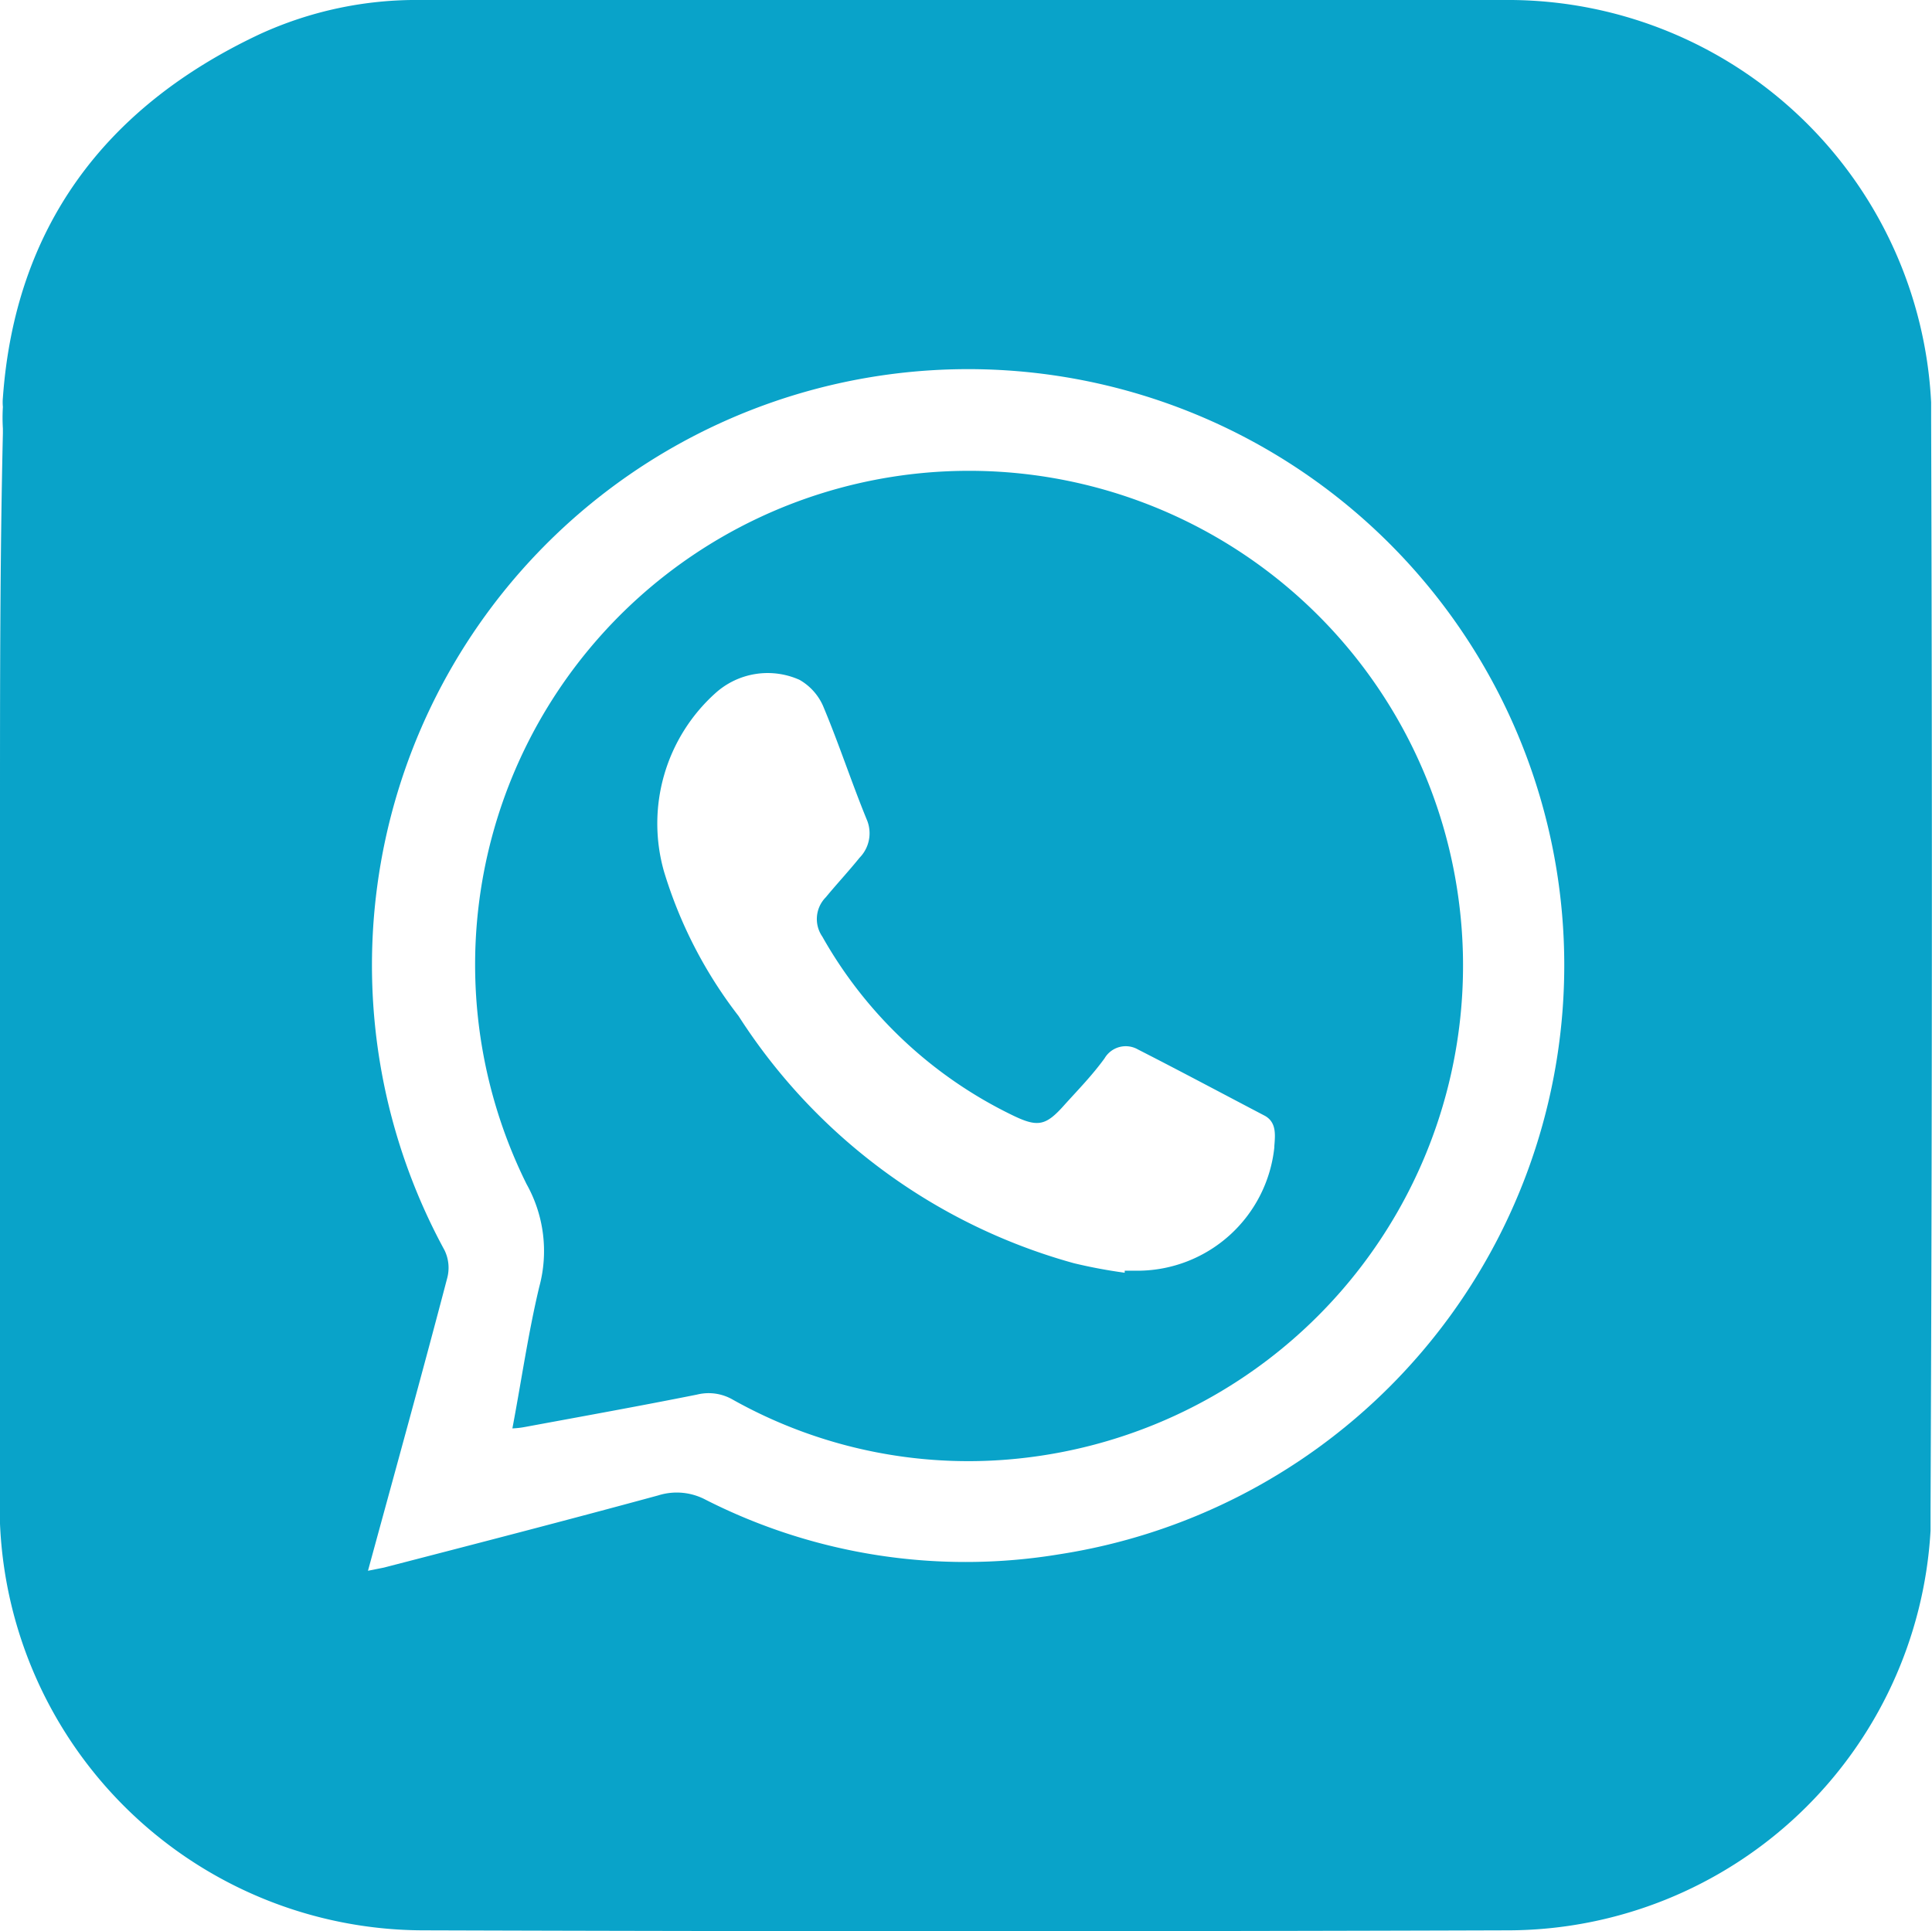
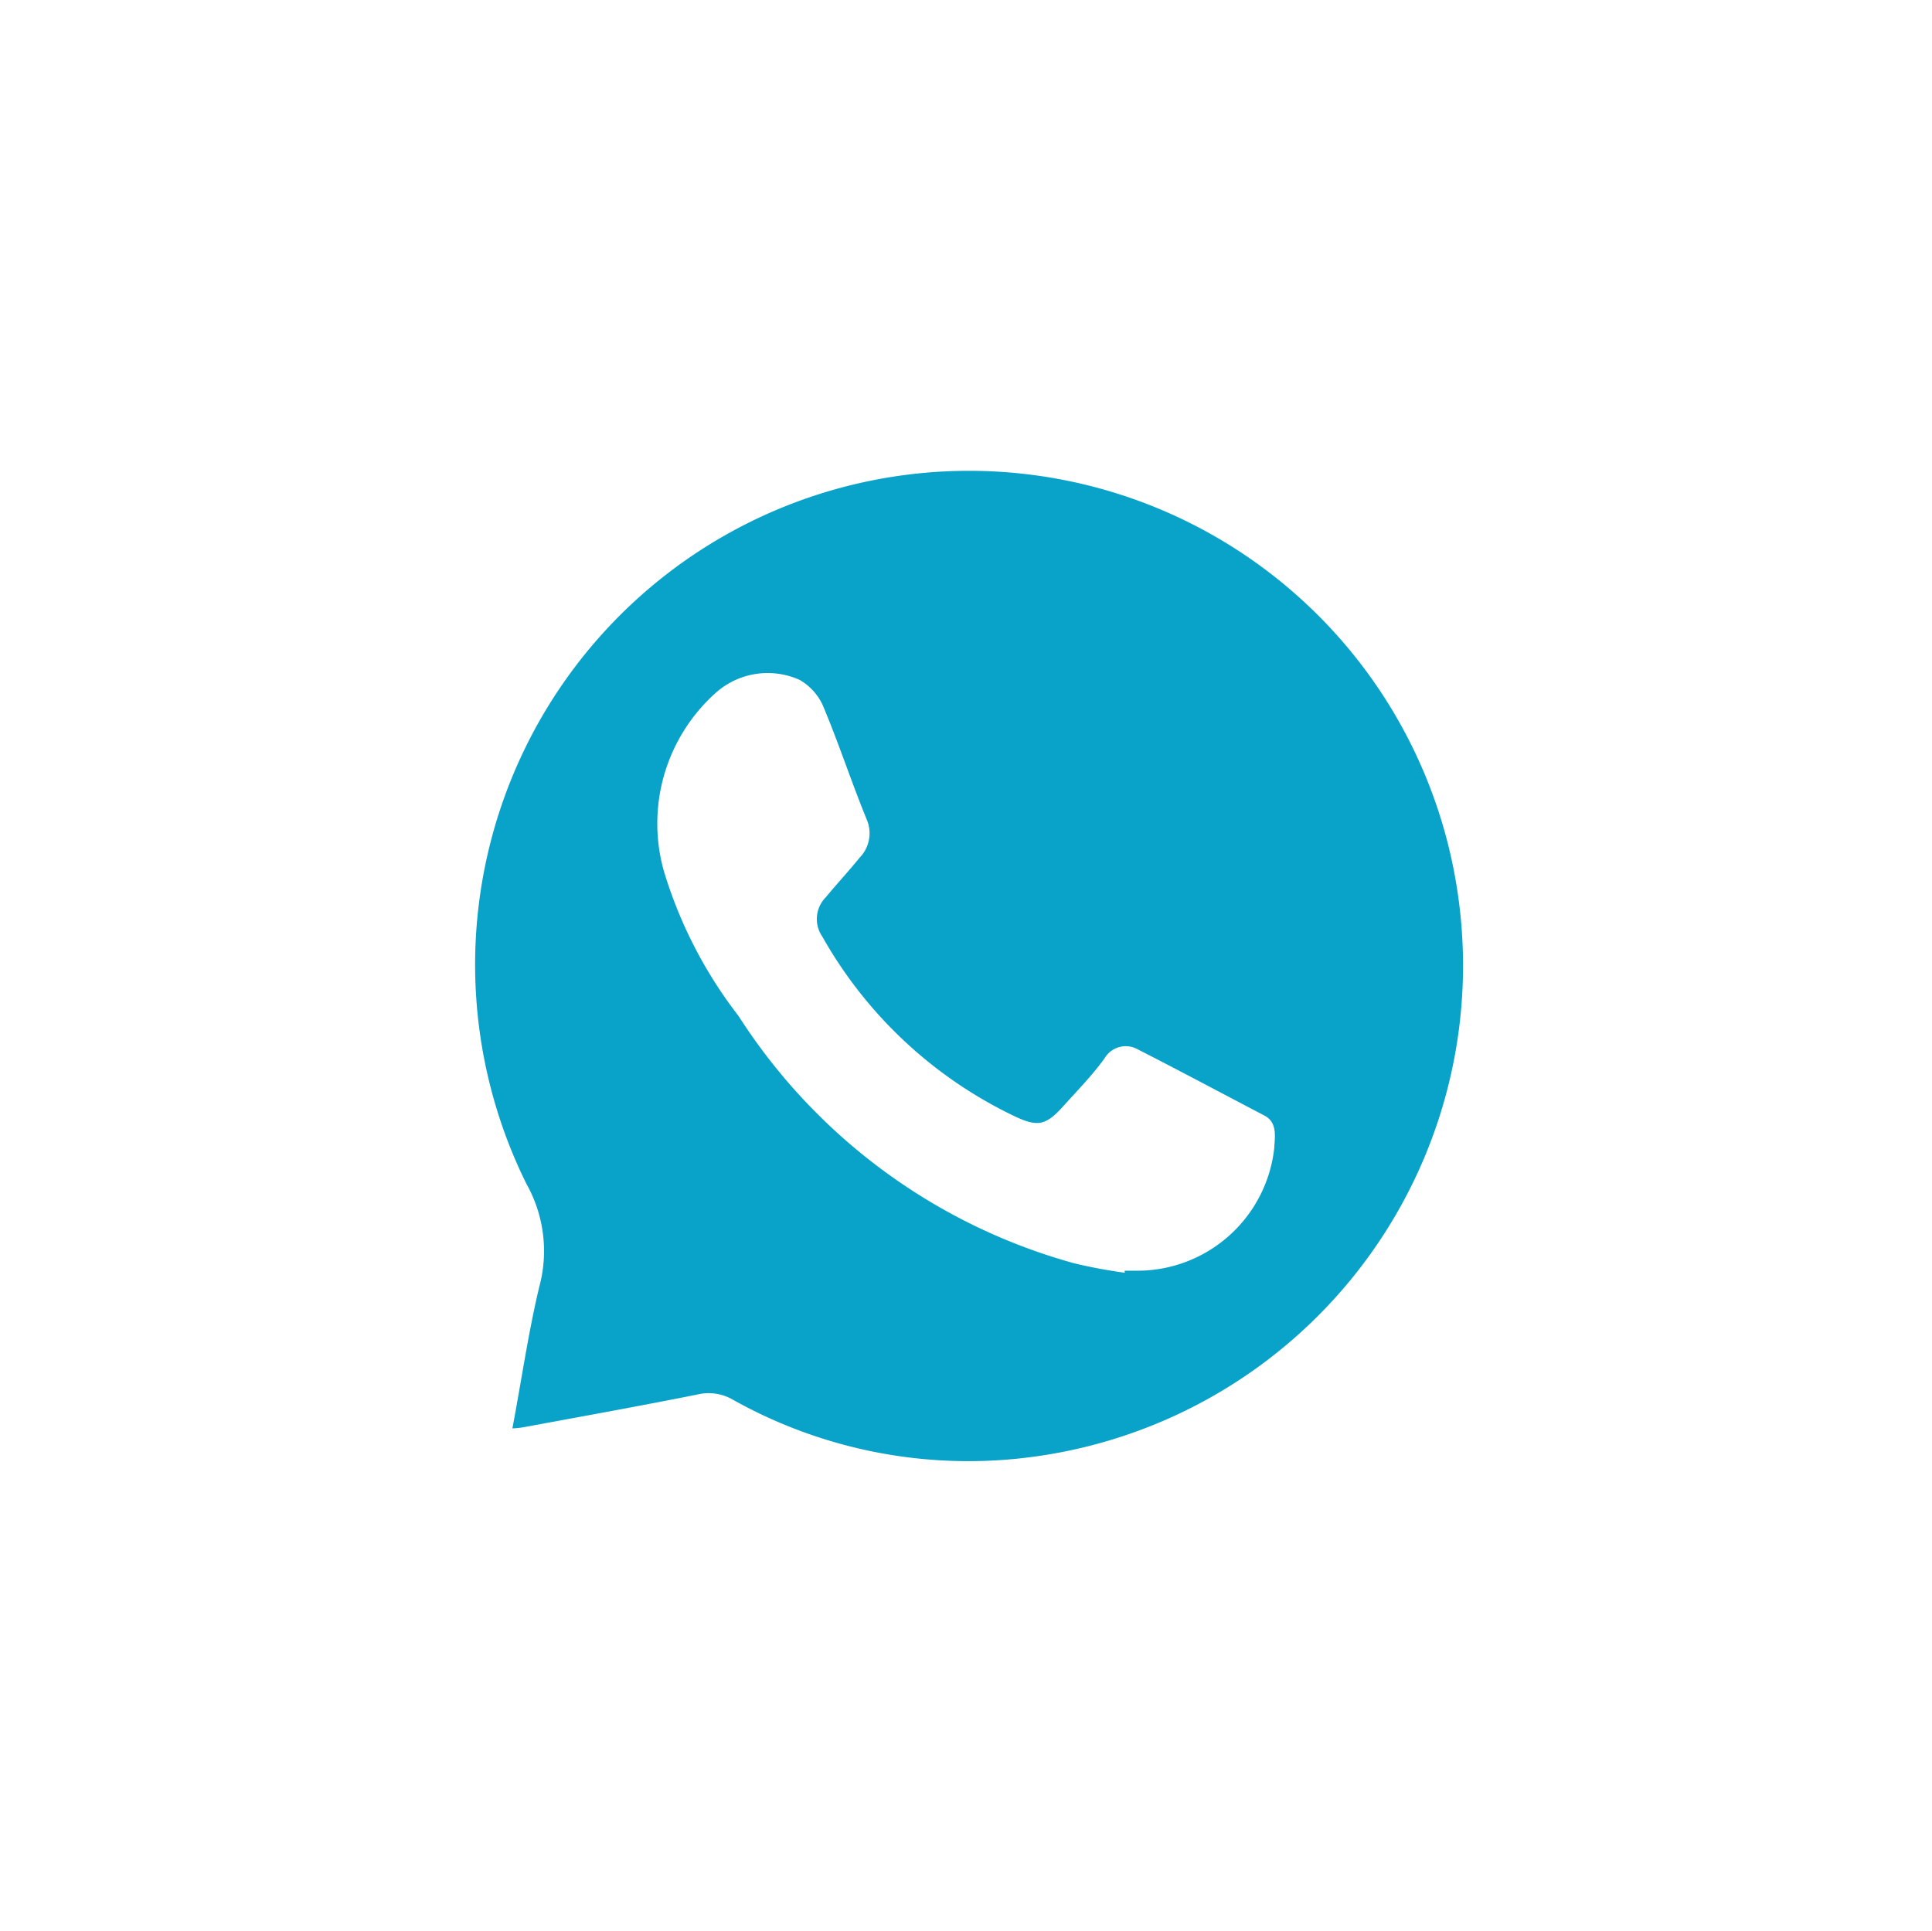
<svg xmlns="http://www.w3.org/2000/svg" viewBox="0 0 66.89 66.87">
  <defs>
    <style>.cls-1{fill:#09a3c9;}</style>
  </defs>
  <g id="Capa_2" data-name="Capa 2">
    <g id="Capa_1-2" data-name="Capa 1">
      <path class="cls-1" d="M50.48,31A17.1,17.1,0,1,0,18.23,41a4.74,4.74,0,0,1,.44,3.56c-.38,1.59-.61,3.21-.93,4.9a3,3,0,0,0,.44-.05c2-.37,4-.73,5.95-1.12a1.67,1.67,0,0,1,1.25.18,16.69,16.69,0,0,0,10.18,2A17.16,17.16,0,0,0,50.48,31Zm-6.36,8.73A4.77,4.77,0,0,1,39.42,44h-.48s0,0,0,.07a17.59,17.59,0,0,1-1.76-.33,20.17,20.17,0,0,1-11.61-8.56,15.5,15.5,0,0,1-2.58-5,6.07,6.07,0,0,1,1.78-6.18,2.7,2.7,0,0,1,2.91-.46,1.94,1.94,0,0,1,.81.89c.56,1.33,1,2.69,1.54,4a1.21,1.21,0,0,1-.27,1.27c-.38.47-.79.91-1.17,1.37a1.07,1.07,0,0,0-.12,1.36A15.11,15.11,0,0,0,35,38.59c.93.46,1.2.41,1.87-.35.47-.52.94-1,1.37-1.59a.85.85,0,0,1,1.16-.31c1.47.75,2.93,1.53,4.4,2.3C44.2,38.87,44.15,39.3,44.12,39.69Z" />
-       <path class="cls-1" d="M66.86,14.52c0-.2,0-.39,0-.59A14.67,14.67,0,0,0,52.35,0C39.76,0,27.16,0,14.57,0A13,13,0,0,0,9,1.18C3.57,3.73.52,7.93.1,13.77a1.69,1.69,0,0,0,0,.32,6.17,6.17,0,0,0,0,.75V15C0,19.36,0,23.74,0,28.12c0,1.75,0,3.5,0,5.25,0,3.15,0,6.31,0,9.47S0,49,0,52c0,.26,0,.51,0,.76A14.7,14.7,0,0,0,14.61,66.84q18.84.06,37.68,0A14.68,14.68,0,0,0,66.84,53c0-.24,0-.49,0-.74Q66.92,33.41,66.86,14.52ZM36.67,53.82a19.87,19.87,0,0,1-12.24-1.89,2.13,2.13,0,0,0-1.64-.15c-3.16.86-6.33,1.68-9.5,2.5l-.55.11c.94-3.45,1.87-6.8,2.75-10.16a1.39,1.39,0,0,0-.1-.94A20.64,20.64,0,1,1,36.67,53.82Z" />
    </g>
  </g>
</svg>